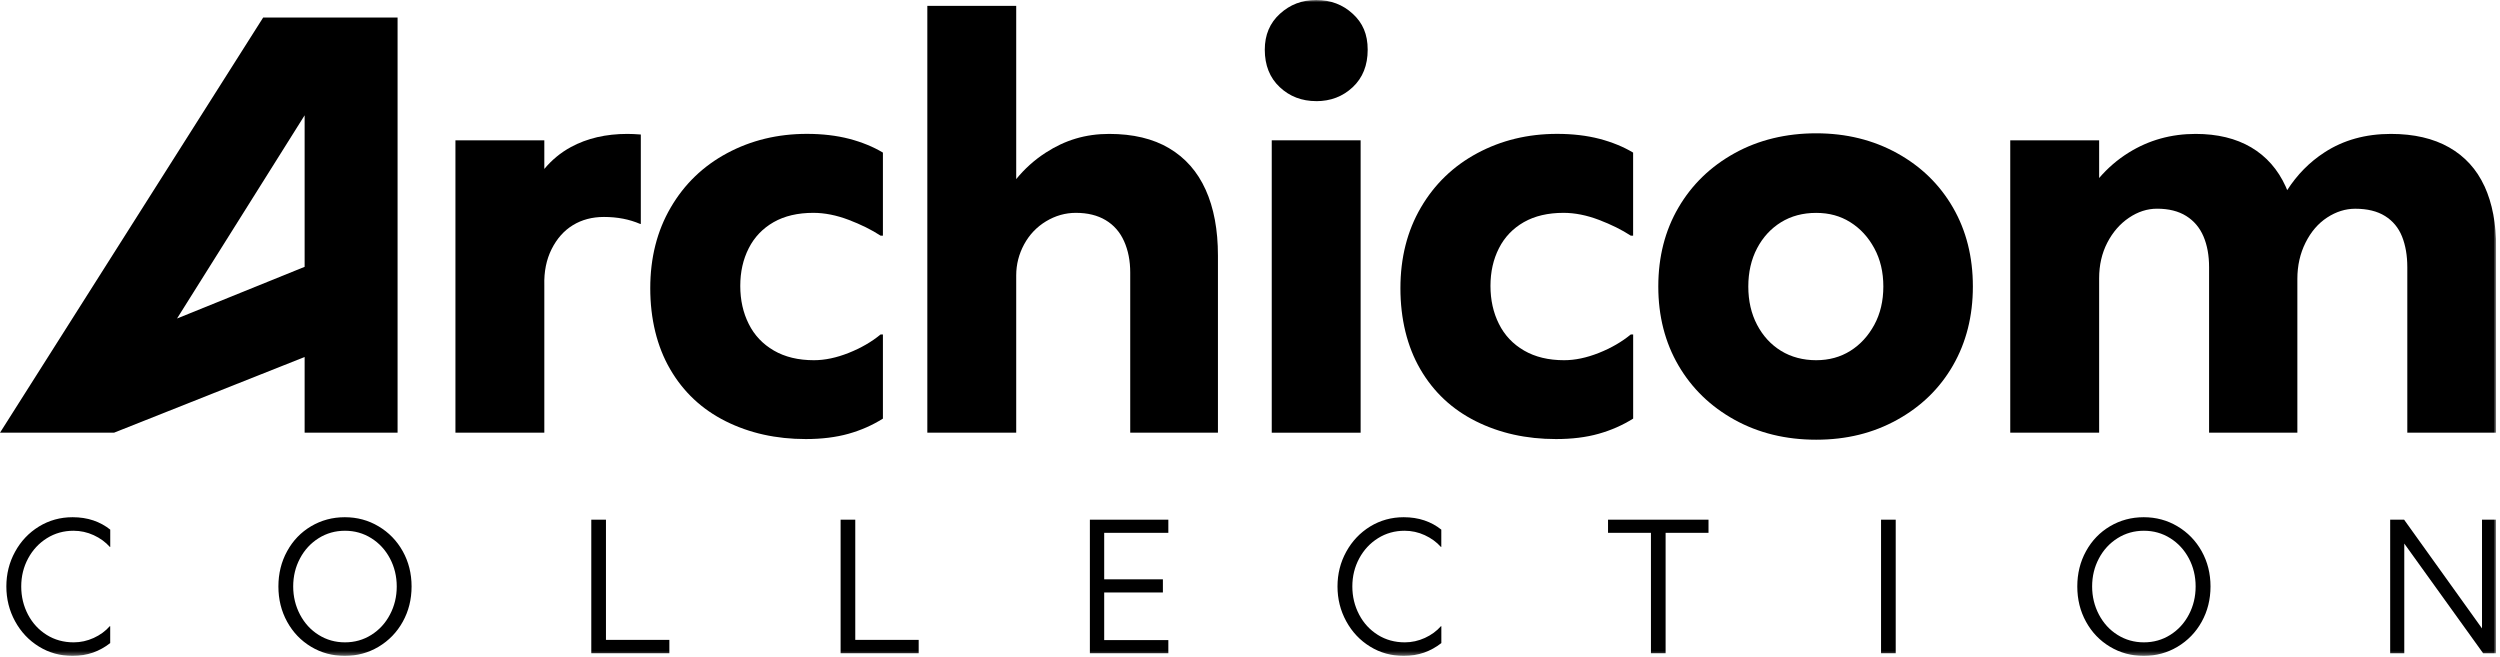
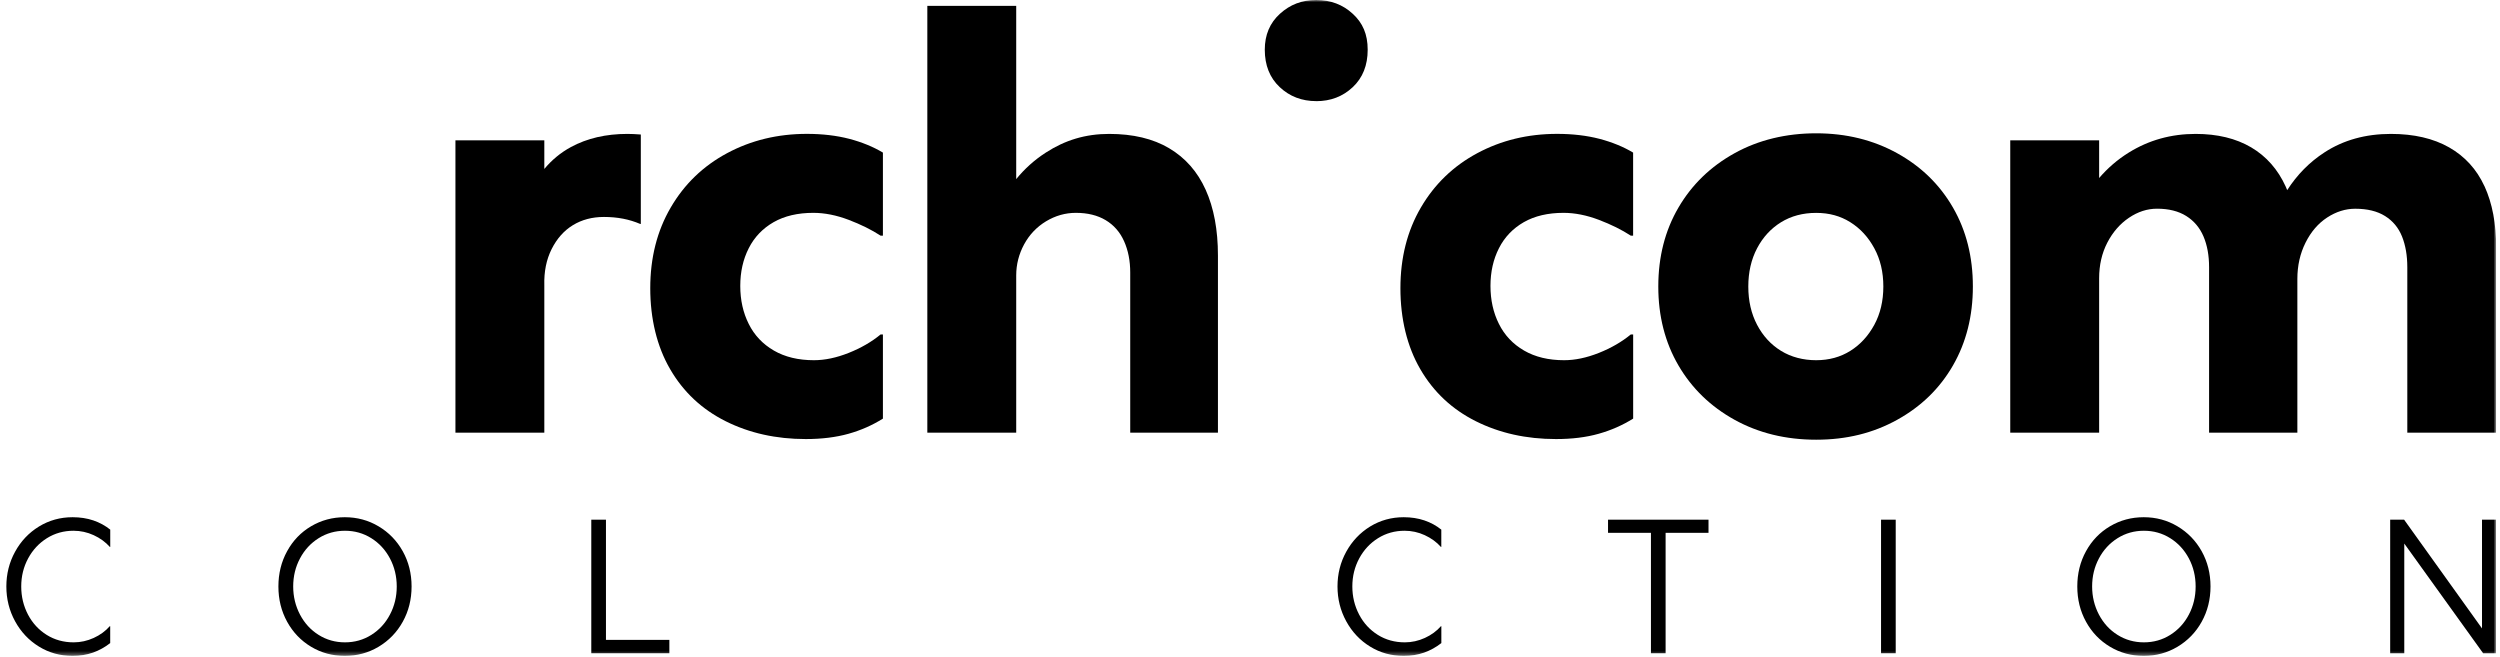
<svg xmlns="http://www.w3.org/2000/svg" width="578" height="152" viewBox="0 0 578 152" fill="none">
  <g clip-path="url(#clip0_1201_1793)">
-     <path d="M70.43 26.66V61.69L40.93 73.64L70.43 26.66ZM60.84 4.06L0 100.04H26.36L70.43 82.54V100.04H91.92V4.06H60.83H60.84Z" fill="black" />
    <mask id="mask0_1201_1793" style="mask-type:luminance" maskUnits="userSpaceOnUse" x="0" y="0" width="578" height="152">
      <path d="M577.12 0H0V151.64H577.12V0Z" fill="white" />
    </mask>
    <g mask="url(#mask0_1201_1793)">
      <path d="M144.037 50.56C145.437 50.83 146.757 51.24 148.027 51.78H148.157V31.1C146.987 31.01 145.947 30.96 145.047 30.96C140.087 30.96 135.737 31.97 131.997 34C129.577 35.31 127.547 37.02 125.847 39.06V32.45H105.297V100.04H125.847V65.97C125.757 62.82 126.317 60.02 127.537 57.59C128.757 55.16 130.397 53.31 132.467 52.05C134.537 50.79 136.927 50.16 139.637 50.16C141.167 50.16 142.627 50.29 144.027 50.56" fill="black" />
      <path d="M204.13 96.8V77.33H203.59C201.52 79.04 199.06 80.46 196.22 81.59C193.38 82.72 190.7 83.28 188.18 83.28C184.57 83.28 181.49 82.54 178.92 81.05C176.35 79.56 174.41 77.51 173.11 74.9C171.8 72.29 171.15 69.36 171.15 66.11C171.15 62.86 171.8 59.96 173.11 57.39C174.41 54.82 176.33 52.82 178.85 51.37C181.37 49.93 184.44 49.21 188.04 49.21C190.65 49.21 193.38 49.75 196.22 50.83C199.06 51.91 201.51 53.13 203.59 54.48H204.13V35.28C201.88 33.93 199.28 32.87 196.36 32.1C193.43 31.34 190.16 30.95 186.56 30.95C179.8 30.95 173.65 32.44 168.11 35.41C162.57 38.38 158.22 42.57 155.07 47.98C151.91 53.39 150.34 59.61 150.34 66.64C150.34 73.67 151.87 80.09 154.94 85.36C158 90.63 162.28 94.64 167.78 97.39C173.28 100.14 179.45 101.51 186.3 101.51C189.99 101.51 193.28 101.1 196.17 100.29C199.05 99.48 201.71 98.31 204.15 96.77" fill="black" />
      <path d="M270.308 34.27C266.568 32.06 261.948 30.96 256.448 30.96C250.948 30.96 246.238 32.4 241.778 35.29C239.158 36.98 236.888 39.03 234.948 41.41V1.35H214.398V100.04H234.948V63.67C234.948 61.15 235.558 58.76 236.768 56.51C237.988 54.26 239.678 52.48 241.838 51.17C243.998 49.87 246.298 49.21 248.738 49.21C251.438 49.21 253.738 49.77 255.628 50.9C257.518 52.03 258.938 53.65 259.888 55.77C260.838 57.89 261.308 60.3 261.308 63V100.04H281.588V59.08C281.588 53.13 280.638 48.06 278.748 43.87C276.858 39.68 274.038 36.48 270.298 34.27" fill="black" />
      <path d="M304.308 23.39C307.638 23.39 310.458 22.31 312.758 20.15C315.058 17.99 316.208 15.1 316.208 11.5C316.208 7.9 315.058 5.3 312.758 3.19C310.458 1.06 307.638 0 304.308 0C300.978 0 298.268 1.06 295.928 3.18C293.588 5.3 292.418 8.07 292.418 11.49C292.418 15.09 293.568 17.98 295.868 20.14C298.168 22.3 300.978 23.38 304.318 23.38" fill="black" />
-       <path d="M314.577 32.44H294.027V100.04H314.577V32.44Z" fill="black" />
+       <path d="M314.577 32.44H294.027H314.577V32.44Z" fill="black" />
      <path d="M377.577 77.33H377.037C374.957 79.04 372.507 80.46 369.667 81.59C366.827 82.72 364.147 83.28 361.627 83.28C358.017 83.28 354.937 82.54 352.367 81.05C349.797 79.56 347.857 77.51 346.557 74.9C345.247 72.29 344.597 69.36 344.597 66.11C344.597 62.86 345.247 59.96 346.557 57.39C347.857 54.82 349.777 52.82 352.297 51.37C354.817 49.93 357.887 49.21 361.487 49.21C364.097 49.21 366.827 49.75 369.667 50.83C372.507 51.91 374.957 53.13 377.037 54.48H377.577V35.28C375.327 33.93 372.727 32.87 369.807 32.1C366.877 31.34 363.607 30.95 360.007 30.95C353.247 30.95 347.097 32.44 341.557 35.41C336.017 38.38 331.667 42.57 328.507 47.98C325.347 53.39 323.777 59.61 323.777 66.64C323.777 73.67 325.307 80.09 328.377 85.36C331.437 90.63 335.717 94.64 341.217 97.39C346.717 100.14 352.887 101.51 359.737 101.51C363.427 101.51 366.717 101.11 369.607 100.29C372.487 99.48 375.147 98.31 377.587 96.78V77.31L377.577 77.33Z" fill="black" />
      <path d="M438.618 35.42C433.078 32.36 426.838 30.82 419.898 30.82C412.958 30.82 406.578 32.35 401.038 35.42C395.498 38.48 391.168 42.67 388.058 47.99C384.948 53.31 383.398 59.39 383.398 66.24C383.398 73.09 384.958 79.17 388.058 84.49C391.168 89.81 395.498 94 401.038 97.06C406.578 100.12 412.868 101.66 419.898 101.66C426.928 101.66 433.078 100.13 438.618 97.06C444.158 94 448.468 89.81 451.528 84.49C454.588 79.17 456.128 73.09 456.128 66.24C456.128 59.39 454.598 53.31 451.528 47.99C448.458 42.67 444.158 38.48 438.618 35.42ZM433.338 75.1C431.938 77.67 430.098 79.68 427.798 81.12C425.498 82.56 422.868 83.28 419.888 83.28C416.908 83.28 414.118 82.56 411.778 81.12C409.438 79.68 407.588 77.67 406.238 75.1C404.888 72.53 404.208 69.58 404.208 66.25C404.208 62.92 404.888 59.96 406.238 57.4C407.588 54.83 409.438 52.83 411.778 51.38C414.118 49.94 416.828 49.22 419.888 49.22C422.948 49.22 425.498 49.94 427.798 51.38C430.098 52.82 431.948 54.83 433.338 57.4C434.738 59.97 435.428 62.92 435.428 66.25C435.428 69.58 434.728 72.54 433.338 75.1Z" fill="black" />
      <path d="M574.41 43.06C572.61 39.14 569.88 36.15 566.23 34.07C562.58 32 558.1 30.96 552.78 30.96C546.92 30.96 541.81 32.38 537.44 35.22C533.95 37.48 531.08 40.41 528.8 43.96C528.69 43.68 528.58 43.4 528.45 43.13C526.65 39.17 523.99 36.15 520.47 34.07C516.95 32 512.67 30.96 507.63 30.96C501.95 30.96 496.79 32.4 492.15 35.29C489.54 36.91 487.28 38.88 485.32 41.16V32.45H464.77V100.04H485.32V64.35C485.32 61.29 485.95 58.54 487.21 56.1C488.47 53.67 490.14 51.75 492.21 50.35C494.28 48.95 496.45 48.25 498.7 48.25C501.4 48.25 503.66 48.81 505.46 49.94C507.26 51.07 508.59 52.65 509.45 54.67C510.31 56.7 510.74 59.06 510.74 61.77V100.03H531.15V64.48C531.15 61.42 531.78 58.62 533.04 56.1C534.3 53.58 535.97 51.64 538.04 50.29C540.11 48.94 542.27 48.26 544.53 48.26C547.32 48.26 549.62 48.82 551.43 49.95C553.23 51.08 554.54 52.66 555.35 54.68C556.16 56.71 556.57 59.07 556.57 61.78V100.04H577.12V57.32C577.12 51.73 576.22 46.98 574.42 43.06" fill="black" />
      <path d="M16.779 119.58C13.939 119.58 11.349 120.3 9.009 121.73C6.669 123.17 4.829 125.11 3.489 127.56C2.139 130.01 1.469 132.69 1.469 135.59C1.469 138.49 2.139 141.17 3.489 143.64C4.839 146.11 6.679 148.06 9.009 149.49C11.339 150.93 13.929 151.64 16.779 151.64C18.489 151.64 20.059 151.38 21.499 150.88C22.929 150.37 24.259 149.64 25.479 148.68V144.77H25.389C24.399 145.9 23.159 146.81 21.669 147.49C20.179 148.17 18.629 148.51 17.039 148.51C14.719 148.51 12.639 147.94 10.799 146.79C8.959 145.64 7.519 144.08 6.469 142.09C5.429 140.1 4.909 137.94 4.909 135.59C4.909 133.24 5.439 131.08 6.499 129.11C7.559 127.14 9.009 125.58 10.849 124.43C12.689 123.28 14.739 122.71 16.999 122.71C18.619 122.71 20.179 123.05 21.659 123.73C23.139 124.41 24.389 125.32 25.399 126.45H25.489V122.45C24.329 121.52 23.019 120.81 21.579 120.32C20.129 119.83 18.529 119.58 16.799 119.58" fill="black" />
      <path d="M87.527 121.69C85.167 120.28 82.557 119.58 79.717 119.58C76.877 119.58 74.277 120.28 71.927 121.67C69.577 123.06 67.727 124.98 66.387 127.43C65.037 129.88 64.367 132.6 64.367 135.59C64.367 138.58 65.037 141.3 66.387 143.75C67.737 146.2 69.587 148.13 71.927 149.53C74.277 150.94 76.867 151.64 79.717 151.64C82.567 151.64 85.157 150.94 87.527 149.53C89.887 148.12 91.757 146.2 93.117 143.75C94.477 141.3 95.157 138.58 95.157 135.59C95.157 132.6 94.477 129.89 93.117 127.45C91.757 125.02 89.887 123.09 87.527 121.69ZM90.157 142.09C89.117 144.08 87.677 145.64 85.847 146.79C84.017 147.94 81.987 148.51 79.757 148.51C77.527 148.51 75.497 147.94 73.667 146.79C71.837 145.65 70.407 144.08 69.357 142.09C68.317 140.1 67.787 137.94 67.787 135.59C67.787 133.24 68.307 131.08 69.357 129.11C70.397 127.14 71.837 125.58 73.667 124.43C75.497 123.28 77.527 122.71 79.757 122.71C81.987 122.71 84.017 123.28 85.847 124.43C87.677 125.58 89.107 127.13 90.157 129.11C91.197 131.08 91.727 133.24 91.727 135.59C91.727 137.94 91.207 140.11 90.157 142.09Z" fill="black" />
      <path d="M140.097 120.15H136.707V151.03H154.757V147.94H140.097V120.15Z" fill="black" />
-       <path d="M197.738 120.15H194.348V151.03H212.398V147.94H197.738V120.15Z" fill="black" />
-       <path d="M251.98 151.03H270.12V147.99H255.29V136.98H268.86V133.94H255.29V123.19H270.12V120.15H251.98V151.03Z" fill="black" />
      <path d="M324.54 119.58C321.7 119.58 319.11 120.3 316.77 121.73C314.44 123.17 312.6 125.11 311.25 127.56C309.9 130.01 309.23 132.69 309.23 135.59C309.23 138.49 309.9 141.17 311.25 143.64C312.6 146.11 314.44 148.06 316.77 149.49C319.1 150.93 321.69 151.64 324.54 151.64C326.25 151.64 327.82 151.38 329.26 150.88C330.69 150.37 332.02 149.64 333.24 148.68V144.77H333.15C332.16 145.9 330.92 146.81 329.43 147.49C327.94 148.17 326.39 148.51 324.8 148.51C322.48 148.51 320.4 147.94 318.56 146.79C316.72 145.64 315.27 144.08 314.23 142.09C313.19 140.1 312.66 137.94 312.66 135.59C312.66 133.24 313.19 131.08 314.25 129.11C315.31 127.14 316.76 125.58 318.6 124.43C320.44 123.28 322.49 122.71 324.75 122.71C326.37 122.71 327.93 123.05 329.4 123.73C330.88 124.41 332.13 125.32 333.14 126.45H333.23V122.45C332.07 121.52 330.77 120.81 329.32 120.32C327.87 119.83 326.27 119.58 324.54 119.58Z" fill="black" />
      <path d="M371.777 123.19H381.697V151.03H385.087V123.19H395.007V120.15H371.777V123.19Z" fill="black" />
      <path d="M438.288 120.15H434.898V151.03H438.288V120.15Z" fill="black" />
      <path d="M503.44 121.69C501.08 120.28 498.47 119.58 495.63 119.58C492.79 119.58 490.19 120.28 487.84 121.67C485.49 123.06 483.64 124.98 482.29 127.43C480.94 129.88 480.27 132.6 480.27 135.59C480.27 138.58 480.94 141.3 482.29 143.75C483.64 146.2 485.49 148.13 487.84 149.53C490.19 150.94 492.78 151.64 495.63 151.64C498.48 151.64 501.07 150.94 503.44 149.53C505.8 148.12 507.67 146.2 509.03 143.75C510.39 141.3 511.07 138.58 511.07 135.59C511.07 132.6 510.39 129.89 509.03 127.45C507.67 125.02 505.8 123.09 503.44 121.69ZM506.07 142.09C505.03 144.08 503.59 145.64 501.76 146.79C499.93 147.94 497.9 148.51 495.67 148.51C493.44 148.51 491.41 147.94 489.58 146.79C487.75 145.65 486.32 144.08 485.27 142.09C484.23 140.1 483.7 137.94 483.7 135.59C483.7 133.24 484.22 131.08 485.27 129.11C486.31 127.14 487.75 125.58 489.58 124.43C491.41 123.28 493.44 122.71 495.67 122.71C497.9 122.71 499.93 123.28 501.76 124.43C503.59 125.58 505.02 127.13 506.07 129.11C507.11 131.08 507.63 133.24 507.63 135.59C507.63 137.94 507.11 140.11 506.07 142.09Z" fill="black" />
      <path d="M573.839 145.29L555.829 120.15H552.609V151.03H555.869V125.67L574.099 151.03H577.099V120.15H573.839V145.29Z" fill="black" />
    </g>
  </g>
  <defs>
    <clipPath id="clip0_1201_1793">
      <rect width="577.12" height="151.64" fill="white" />
    </clipPath>
  </defs>
</svg>